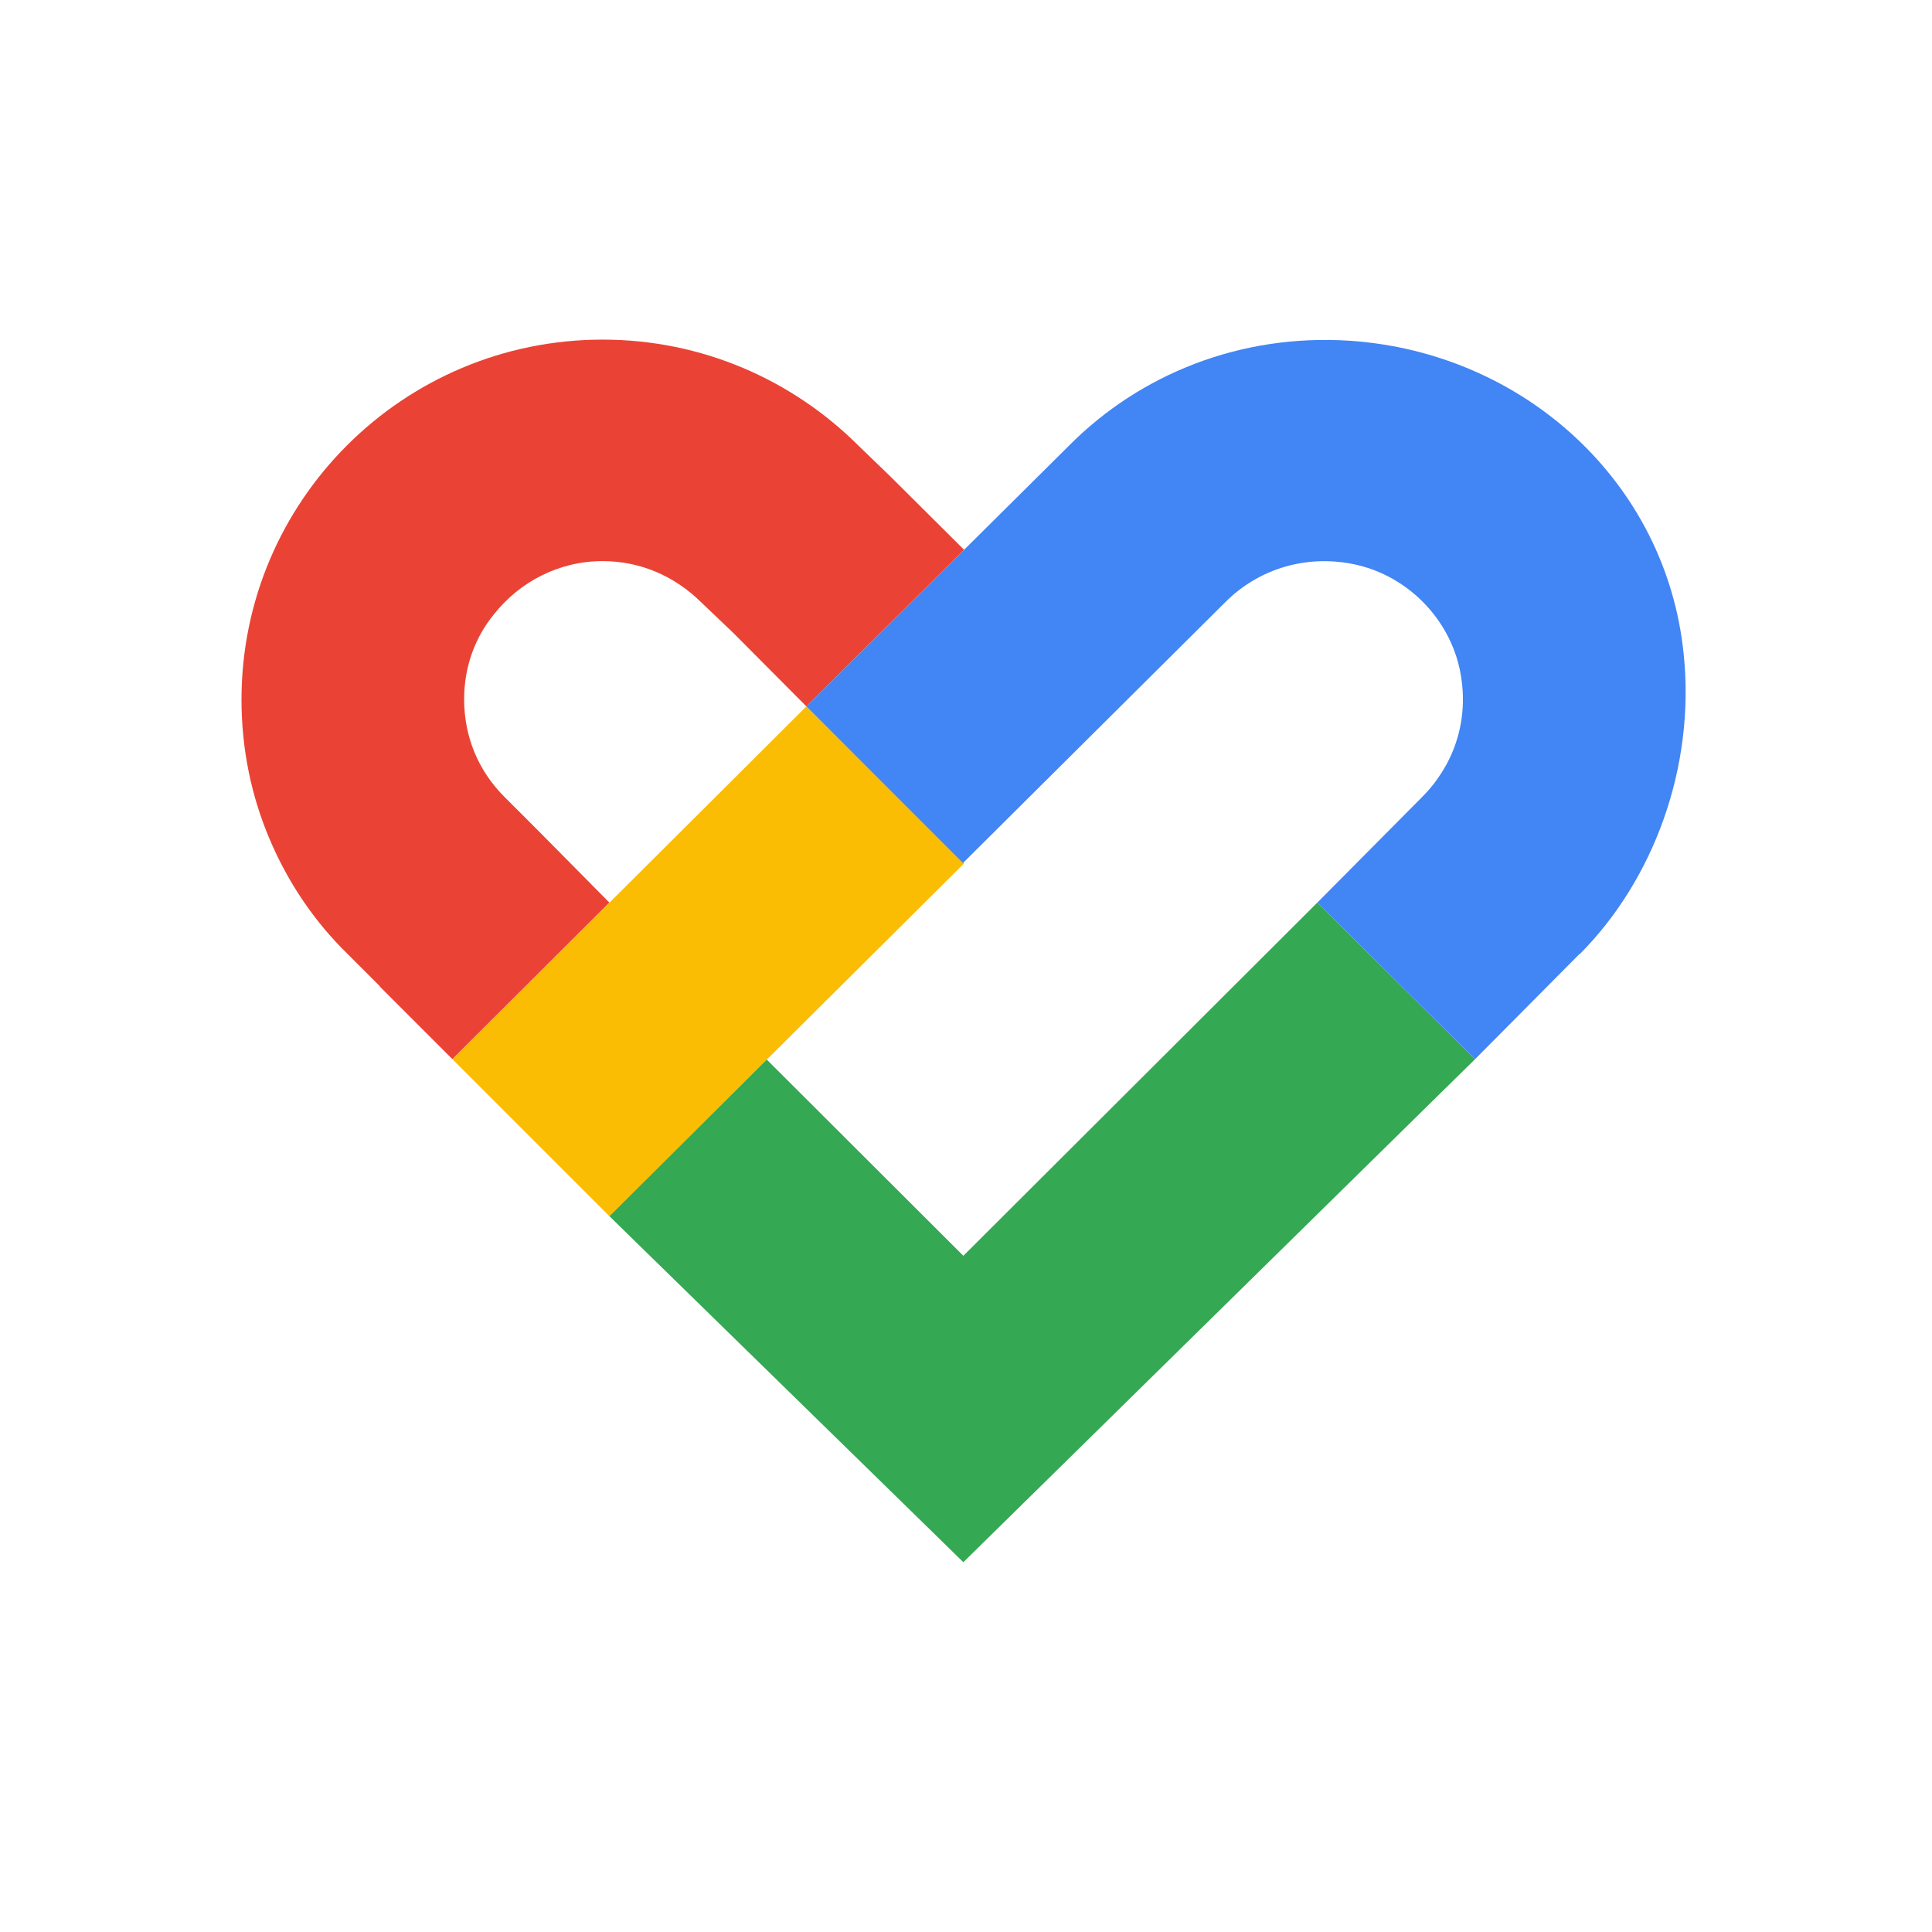
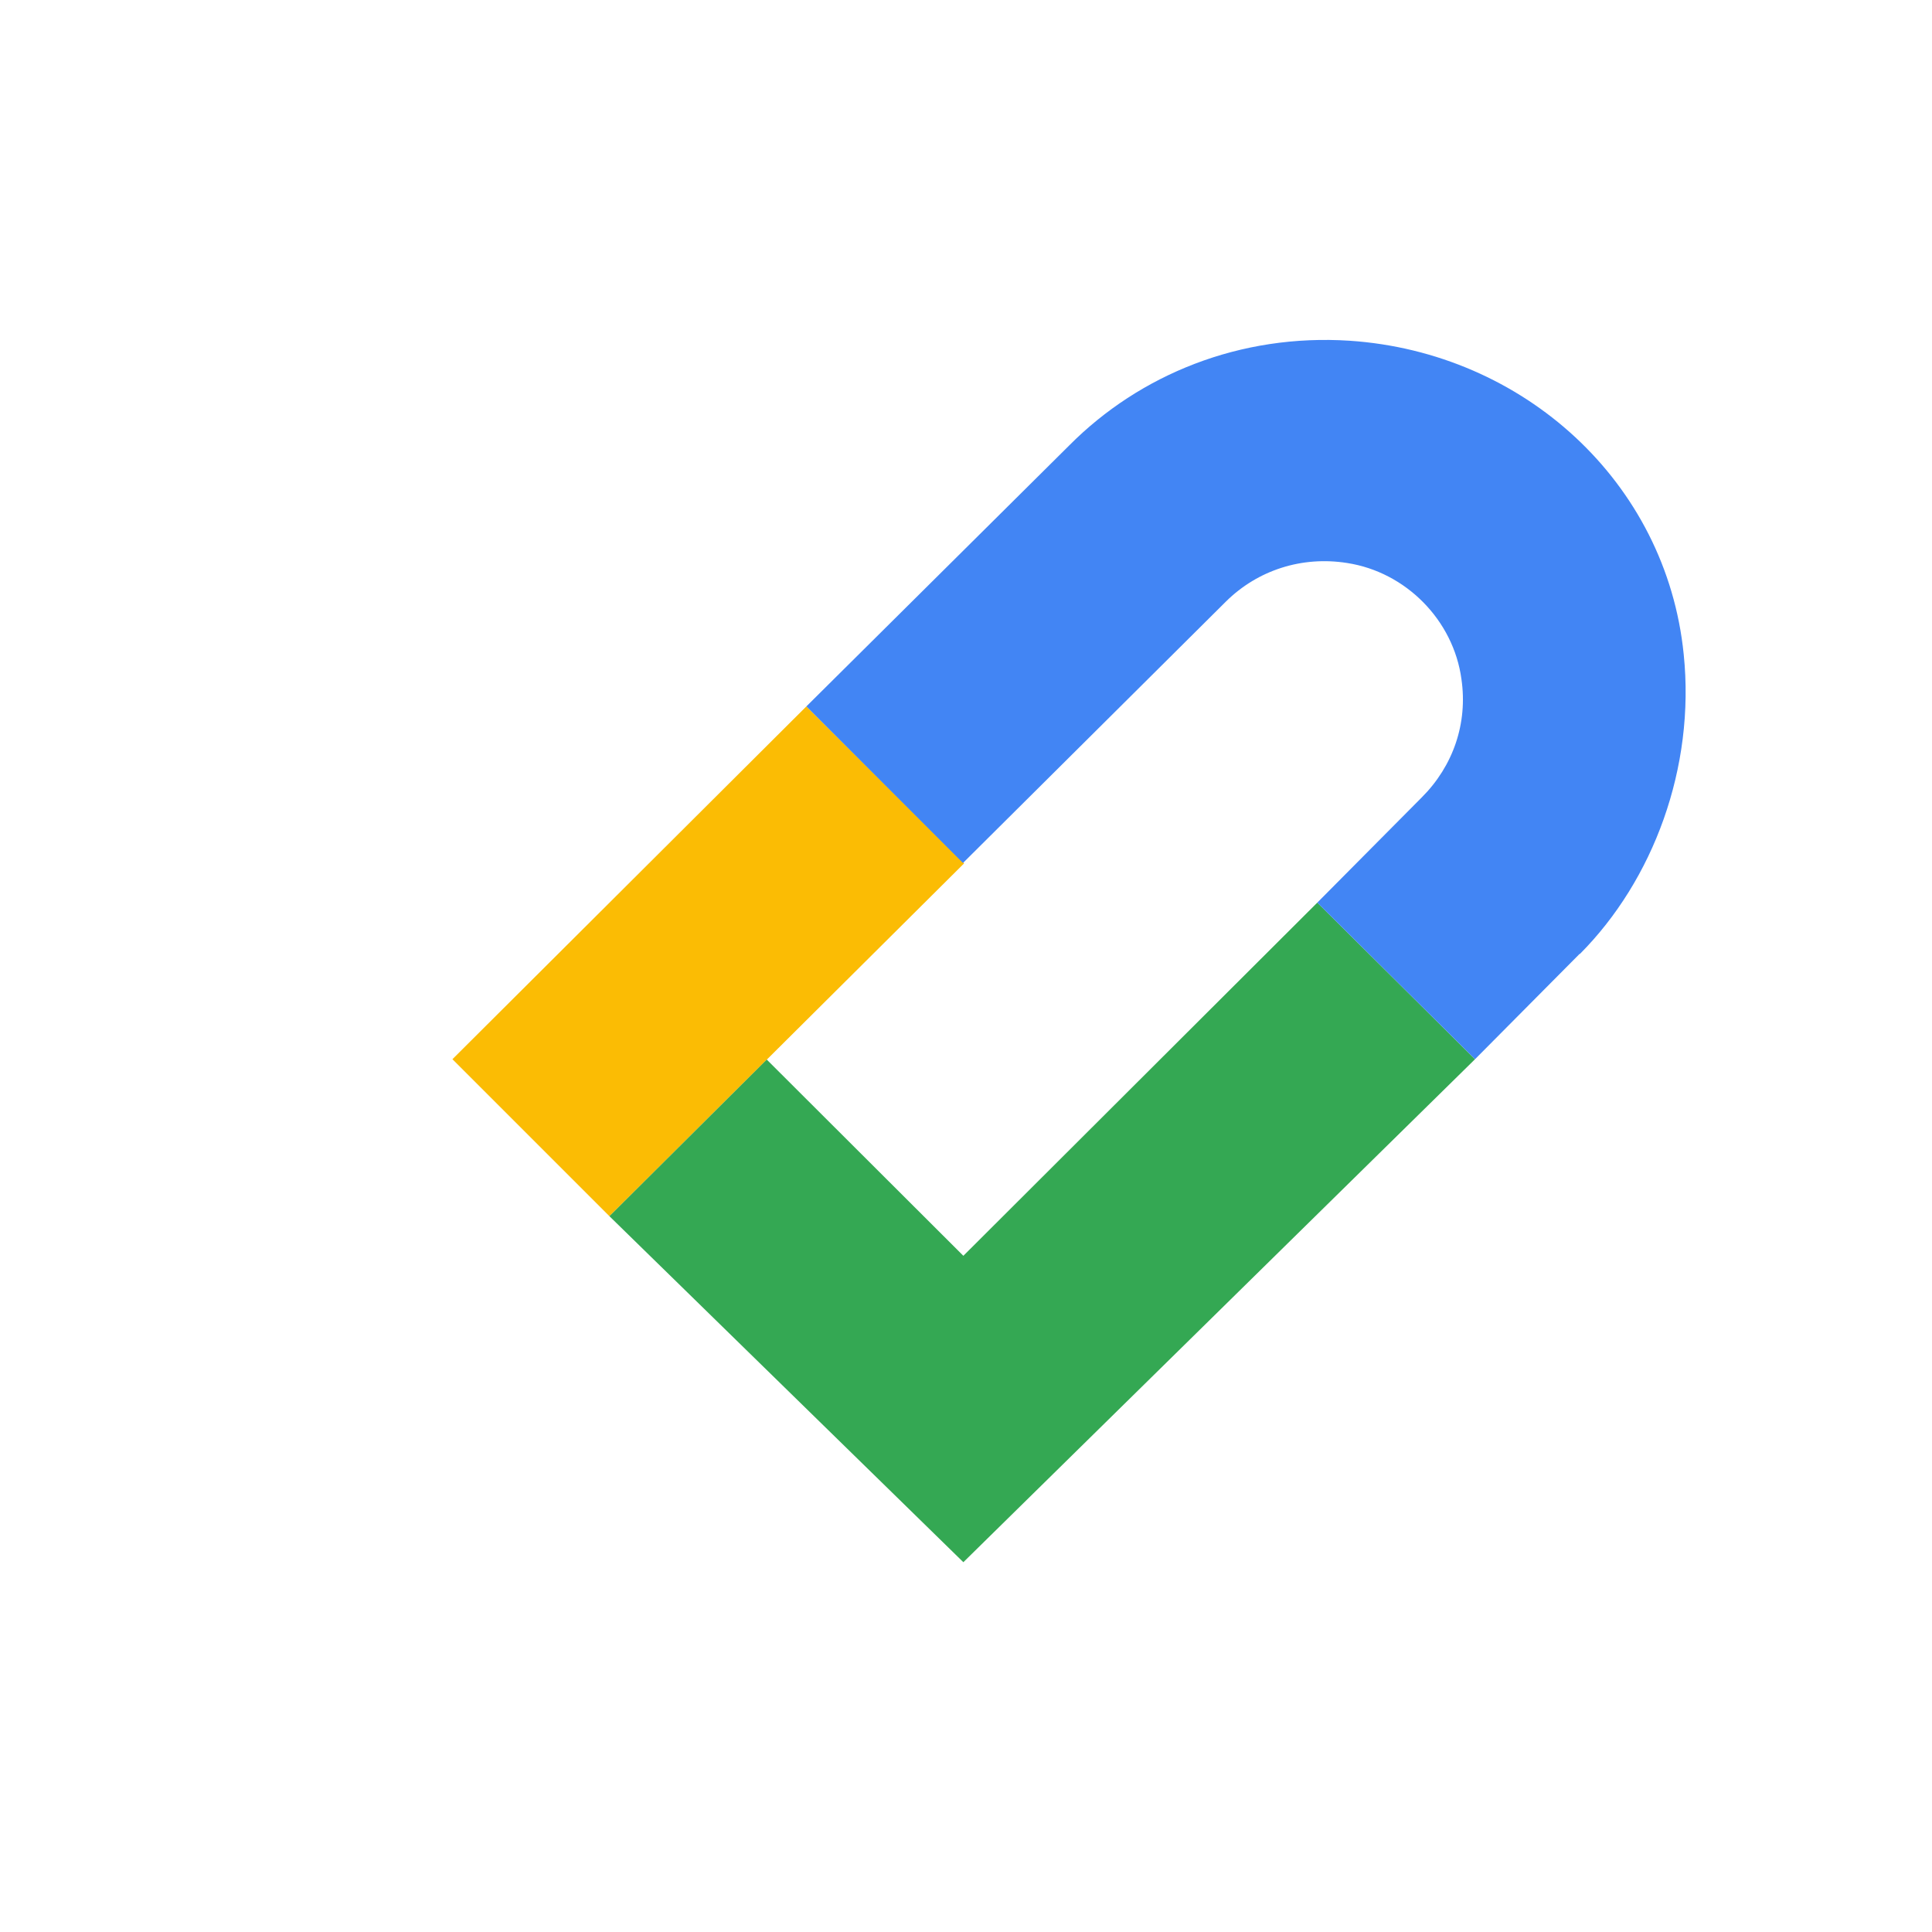
<svg xmlns="http://www.w3.org/2000/svg" aria-label="Google Fit" role="img" viewBox="0 0 512 512">
  <path d="m0 0H512V512H0" fill="#fff" />
-   <path fill="#EA4335" d="M100.6 261.4l19.3 19.3 41.6-41.5-19.1-19.3-8.7-8.7c-7-7-10.7-16-10.7-25.9 0-8.6 2.9-16.4 7.9-22.5 6.8-8.6 17.2-14.1 28.8-14.1 9.9 0 19 3.9 26.1 10.9l8.6 8.2 19.3 19.4 41.8-41.5-19.4-19.3-8.7-8.4c-17.4-17.3-41.3-28-67.7-28C106.8 90 64 132.8 64 185.4c0 13.1 2.6 25.6 7.5 37.1s11.8 21.7 20.6 30.3l8.6 8.6" />
  <path fill="#FBBC04" d="m255.5 228.8-41.8-41.6-93.8 93.5 41.6 41.6z" />
  <path fill="#34A853" d="m255.3 414-93.8-91.7 41.7-41.5 52.1 52 93.8-93.6 41.8 41.5Z" />
  <path fill="#4285F4" d="M418.7 252.8c19.4-19.5 30.6-49.3 27.5-79.4-4.6-45.7-42.5-80-88.5-83.1-29-1.9-55.6 8.9-74.3 27.7l-69.7 69.2 41.5 41.5 69.7-69.3c8.4-8.3 20.1-12.1 32.1-10.2 15.6 2.4 28.2 15.2 30.3 30.8 1.7 11.7-2.2 23-10.5 31.3l-27.7 27.9 41.8 41.5 27.7-27.9Z" />
</svg>